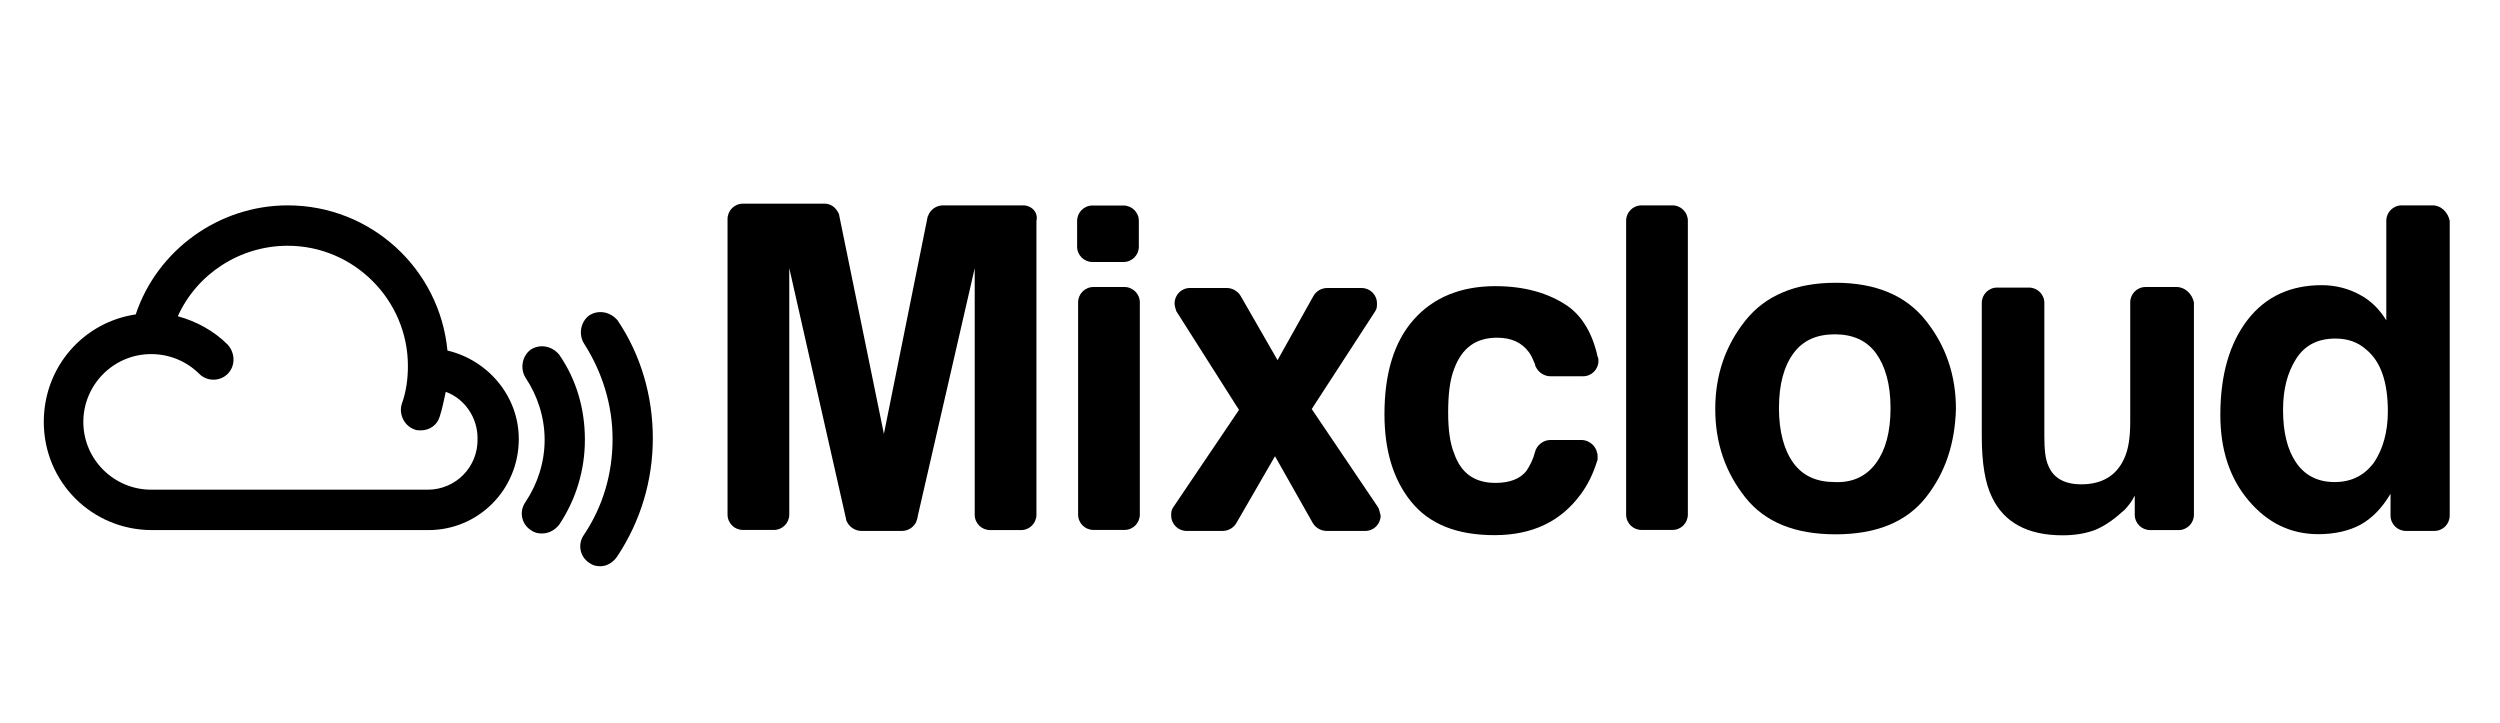
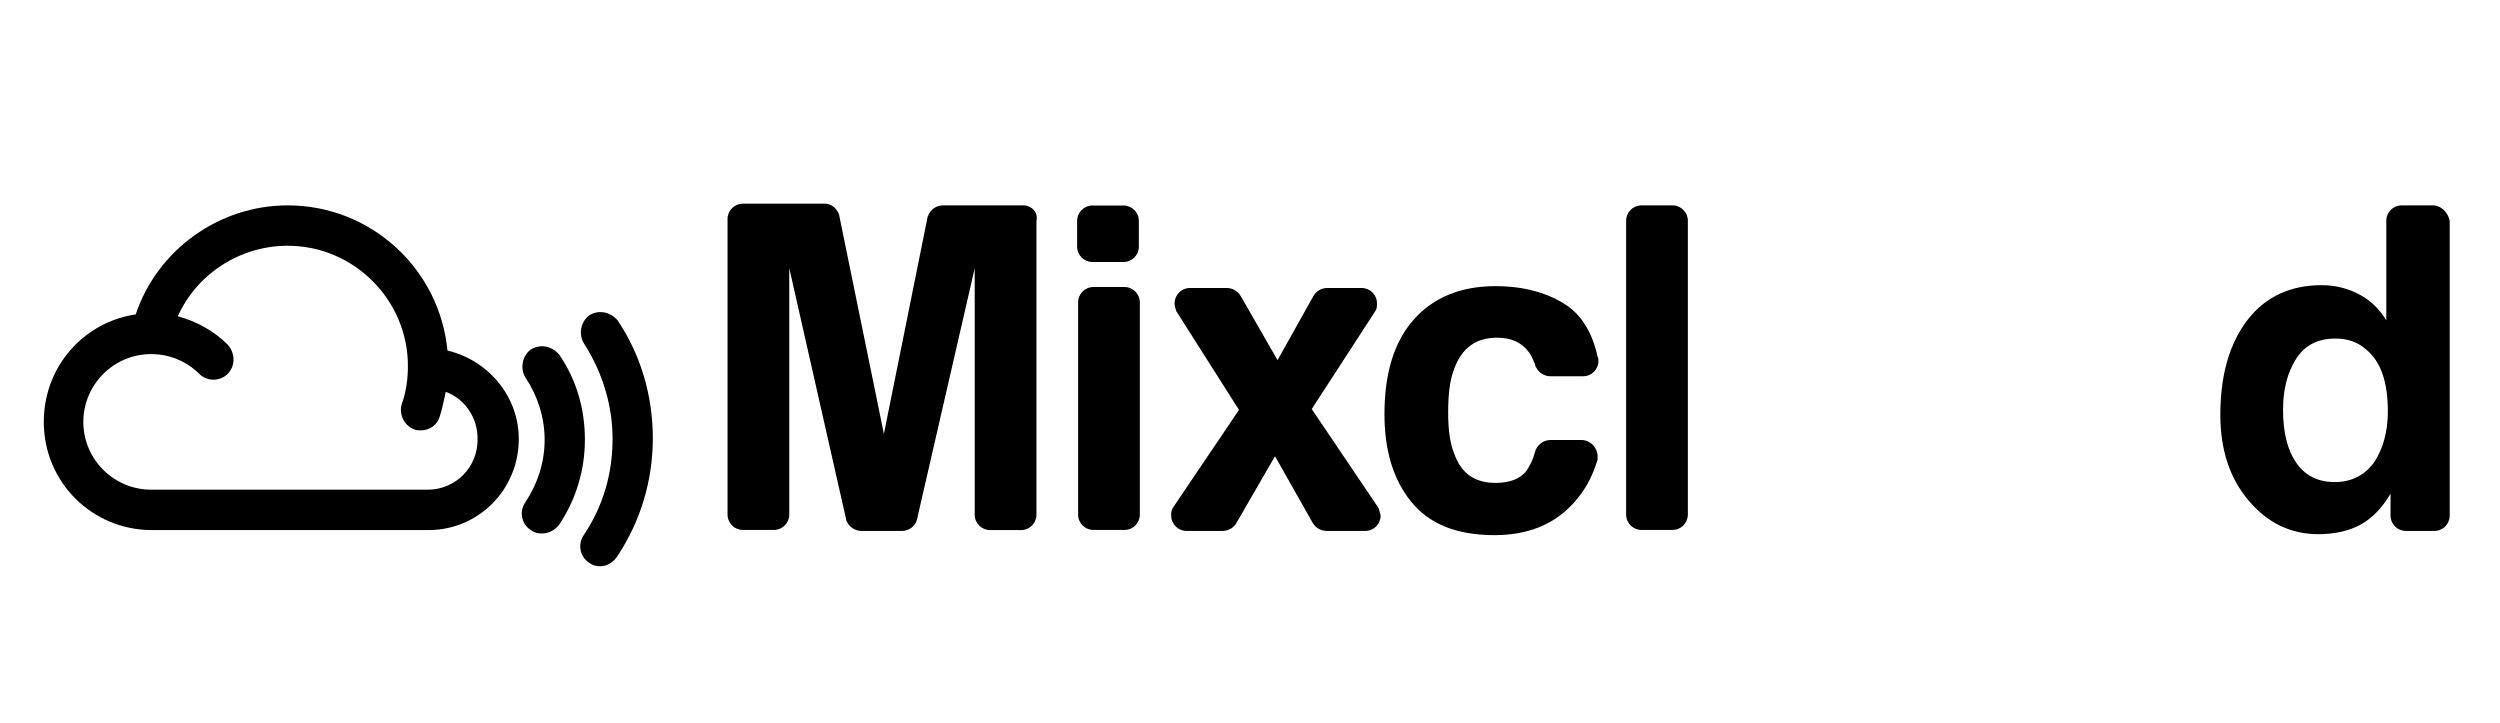
<svg xmlns="http://www.w3.org/2000/svg" version="1.1" id="Layer_1" x="0px" y="0px" viewBox="0 0 1770 512" style="enable-background:new 0 0 1770 512;" xml:space="preserve">
  <g>
-     <path d="M1541,203.2h-21.9c-6.1,0-10.9,4.9-10.9,10.9v84.5c0,10.9-1.2,19.5-4.3,26.1c-5.5,12.2-15.8,18.2-30.4,18.2   c-11.6,0-19.5-4.3-23.1-12.8c-2.4-4.9-3-12.2-3-21.3v-94.3c0-6.1-4.9-10.9-10.9-10.9h-22.5c-6.1,0-10.9,4.9-10.9,10.9V309   c0,18.9,2.4,33.4,7.3,43.2c8.5,17.6,24.9,26.8,49.9,26.8c8.5,0,15.8-1.2,22.5-3.6c6.1-2.4,12.8-6.7,19.5-12.8   c2.4-1.8,4.3-4.3,6.1-6.7c1.8-2.4,2.4-4.3,3-4.9v13.4c0,6.1,4.9,10.9,10.9,10.9h20.1c6.1,0,10.9-4.9,10.9-10.9V214.1   C1552,208.1,1547.1,203.2,1541,203.2z" />
    <path d="M1184.1,145.4h-21.9c-6.1,0-10.9,4.9-10.9,10.9v208c0,6.1,4.9,10.9,10.9,10.9h21.9c6.1,0,10.9-4.9,10.9-10.9v-208   C1195,150.3,1190.1,145.4,1184.1,145.4z" />
    <g>
      <path d="M796.1,203.2h-21.9c-6.1,0-10.9,4.9-10.9,10.9v150.2c0,6.1,4.9,10.9,10.9,10.9h21.9c6.1,0,10.9-4.9,10.9-10.9V214.1    C807,208.1,802.1,203.2,796.1,203.2z" />
      <path d="M762.6,174.6c0,6.1,4.9,10.9,10.9,10.9h21.9c6.1,0,10.9-4.9,10.9-10.9v-18.2c0-6.1-4.9-10.9-10.9-10.9h-21.9    c-6.1,0-10.9,4.9-10.9,10.9V174.6z" />
    </g>
-     <path d="M1363.5,352.2c-14,17.6-35.3,26.1-63.9,26.1c-28.6,0-49.9-8.5-63.9-26.1c-14-17.6-21.3-38.3-21.3-62.6s7.3-45,21.3-62.6   c14-17.6,35.3-26.8,63.9-26.8c28.6,0,49.9,9.1,63.9,26.8c14,17.6,21.3,38.3,21.3,62.6C1384.1,313.9,1377.4,334.6,1363.5,352.2z    M1328.2,327.9c6.7-9.1,10.3-21.9,10.3-38.9c0-17-3.7-29.8-10.3-38.9c-6.7-9.1-16.4-13.4-29.2-13.4s-22.5,4.3-29.2,13.4   c-6.7,9.1-10.3,21.9-10.3,38.9c0,16.4,3.6,29.8,10.3,38.9c6.7,9.1,16.4,13.4,29.2,13.4C1311.8,341.9,1321.5,337,1328.2,327.9z" />
    <path d="M1722.3,145.4h-21.9c-6.1,0-10.9,4.9-10.9,10.9v70.5c-4.9-7.9-10.9-14-18.9-18.2c-7.9-4.3-17-6.7-26.8-6.7   c-21.9,0-39.5,7.9-52.3,24.3c-12.8,16.4-19.5,38.9-19.5,67.5c0,24.9,6.7,45,20.1,60.8c13.4,15.8,29.8,23.7,49.3,23.7   c11.6,0,21.9-2.4,29.8-6.7c7.9-4.3,15.2-11.6,21.3-21.9V365c0,6.1,4.9,10.9,10.9,10.9h20.1c6.1,0,10.9-4.9,10.9-10.9V156.4   C1733.2,150.3,1728.3,145.4,1722.3,145.4z M1680.9,327.3c-6.7,9.1-15.8,14-28,14c-12.2,0-21.3-4.9-27.4-14   c-6.1-9.1-9.1-21.3-9.1-37.1c0-14.6,3-26.1,9.1-35.9c6.1-9.7,15.2-14.6,28-14.6c8.5,0,15.8,2.4,21.9,7.9   c10.3,8.5,15.2,23.1,15.2,43.8C1690.6,306,1687,318.1,1680.9,327.3z" />
    <path d="M975.5,358.9L975.5,358.9l-46.8-69.3l45-69.3l0,0c1.2-1.8,1.2-3.6,1.2-5.5c0-6.1-4.9-10.9-10.9-10.9h-24.3   c-4.3,0-7.9,2.4-9.7,5.5l-25.5,45.6l-26.2-45.6l0,0c-1.8-3-5.5-5.5-9.7-5.5h-26.1c-6.1,0-10.9,4.9-10.9,10.9c0,1.8,0.6,3.6,1.2,5.5   l0,0l44.4,69.9l-46.8,69.3l0,0c-1.2,1.8-1.2,3.6-1.2,5.5c0,6.1,4.9,10.9,10.9,10.9h25.5c4.3,0,7.9-2.4,9.7-5.5l0,0l27.4-47.4   l26.8,47.4c1.8,3,5.5,5.5,9.7,5.5h27.4c6.1,0,10.9-4.9,10.9-10.9C976.7,362.5,976.7,360.7,975.5,358.9z" />
    <g>
      <path d="M1131.1,323c0-1.2,0-1.8-0.6-3c0-1.2-0.6-1.8-1.2-3c-1.8-3-5.5-5.5-9.7-5.5h-21.9c-4.9,0-9.7,3.6-10.9,8.5    c-1.2,4.9-3.6,9.7-6.1,13.4c-4.3,5.5-11.6,8.5-21.9,8.5c-14.6,0-24.3-6.7-29.2-20.7c-3-7.3-4.3-17-4.3-29.2    c0-12.8,1.2-23.1,4.3-31c5.5-14.6,15.2-21.9,30.4-21.9c10.3,0,17.6,3.6,22.5,10.3c1.8,2.4,3,5.5,4.3,8.5l0,0c0,1.2,0.6,1.8,1.2,3    c1.8,3,5.5,5.5,9.7,5.5h23.1c6.1,0,10.9-4.9,10.9-10.9c0-1.2,0-1.8-0.6-3l0,0c-3.6-16.4-10.9-28.6-21.3-35.9    c-13.4-9.1-30.4-14-51.1-14c-24.3,0-43.8,7.9-57.8,23.7c-14,15.8-20.7,38.3-20.7,66.9c0,25.5,6.1,46.2,18.9,62    c12.8,15.8,32.2,23.7,59,23.7s46.8-9.7,60.8-28.6c5.5-7.3,9.1-15.2,11.6-23.1c0-0.6,0.6-1.2,0.6-1.8l0,0    C1131.1,324.2,1131.1,323.6,1131.1,323z" />
    </g>
    <g>
      <path d="M724.3,145.4h-56.6c-4.3,0-7.9,2.4-9.7,5.5c-0.6,0.6-0.6,1.8-1.2,2.4l-31,153.9l-31.6-154.5c0-1.2-0.6-1.8-1.2-3    c-1.8-3-4.9-5.5-9.1-5.5H526c-6.1,0-10.9,4.9-10.9,10.9v209.2c0,6.1,4.9,10.9,10.9,10.9h21.9c6.1,0,10.9-4.9,10.9-10.9    c0,0,0-170.3,0-174.5L599,367.4l0,0c0,1.2,0.6,1.8,1.2,3c1.8,3,5.5,5.5,9.7,5.5h28.6c4.3,0,7.9-2.4,9.7-5.5c0.6-0.6,0.6-1.8,1.2-3    l0.6-3l40.1-174.5c0,4.3,0,174.5,0,174.5c0,6.1,4.9,10.9,10.9,10.9h21.9c6.1,0,10.9-4.9,10.9-10.9v-208    C735.2,150.3,730.4,145.4,724.3,145.4z" />
    </g>
    <g>
      <path d="M425.1,400.9c-3,0-5.5-0.6-7.9-2.4c-6.7-4.3-8.5-13.4-3.6-20.1c13.4-20.1,20.1-43.2,20.1-67.5s-7.3-47.4-20.1-67.5    c-4.3-6.7-2.4-15.8,3.6-20.1c6.7-4.3,15.2-2.4,20.1,3.6c16.4,24.3,24.9,53.5,24.9,83.3c0,29.8-8.5,58.4-24.9,83.3    C434.2,398.4,429.4,400.9,425.1,400.9L425.1,400.9z" />
    </g>
    <g>
      <path d="M383.7,377.7c-3,0-5.5-0.6-7.9-2.4c-6.7-4.3-8.5-13.4-3.6-20.1c8.5-12.8,13.4-28,13.4-43.8c0-15.8-4.9-31-13.4-43.8    c-4.3-6.7-2.4-15.8,3.6-20.1c6.7-4.3,15.2-2.4,20.1,3.6c12.2,17.6,18.2,38.3,18.2,60.2c0,21.3-6.1,42-18.2,60.2    C392.9,375.3,388.6,377.7,383.7,377.7L383.7,377.7z" />
    </g>
    <path d="M316.8,248.2c-5.5-57.8-54.1-102.8-113.1-102.8c-48.7,0-92.4,31.6-107.6,77.2C59,228.1,31,259.8,31,298.7   c0,42.6,34.1,76.6,76.6,76.6h195.8c35.3,0,63.9-28.6,63.9-64.5C367.3,280.4,345.4,254.9,316.8,248.2z M302.9,346.7H107   c-26.2,0-48-21.3-48-48c0-26.2,21.3-48,48-48c12.8,0,24.9,4.9,34.1,14c5.5,5.5,14.6,5.5,20.1,0c5.5-5.5,5.5-14.6,0-20.7   c-9.7-9.7-21.9-16.4-35.3-20.1c13.4-29.8,43.8-49.9,77.8-49.9c46.8,0,85.1,38.3,85.1,85.1c0,9.1-1.2,18.2-4.3,26.8   c-2.4,7.3,1.8,15.8,9.1,18.2c1.2,0.6,3,0.6,4.3,0.6c6.1,0,11.6-3.6,13.4-9.7c1.8-5.5,3-11.6,4.3-17.6c13.4,4.9,22.5,18.2,22.5,32.8   C338.7,330.9,322.3,346.7,302.9,346.7z" />
  </g>
</svg>